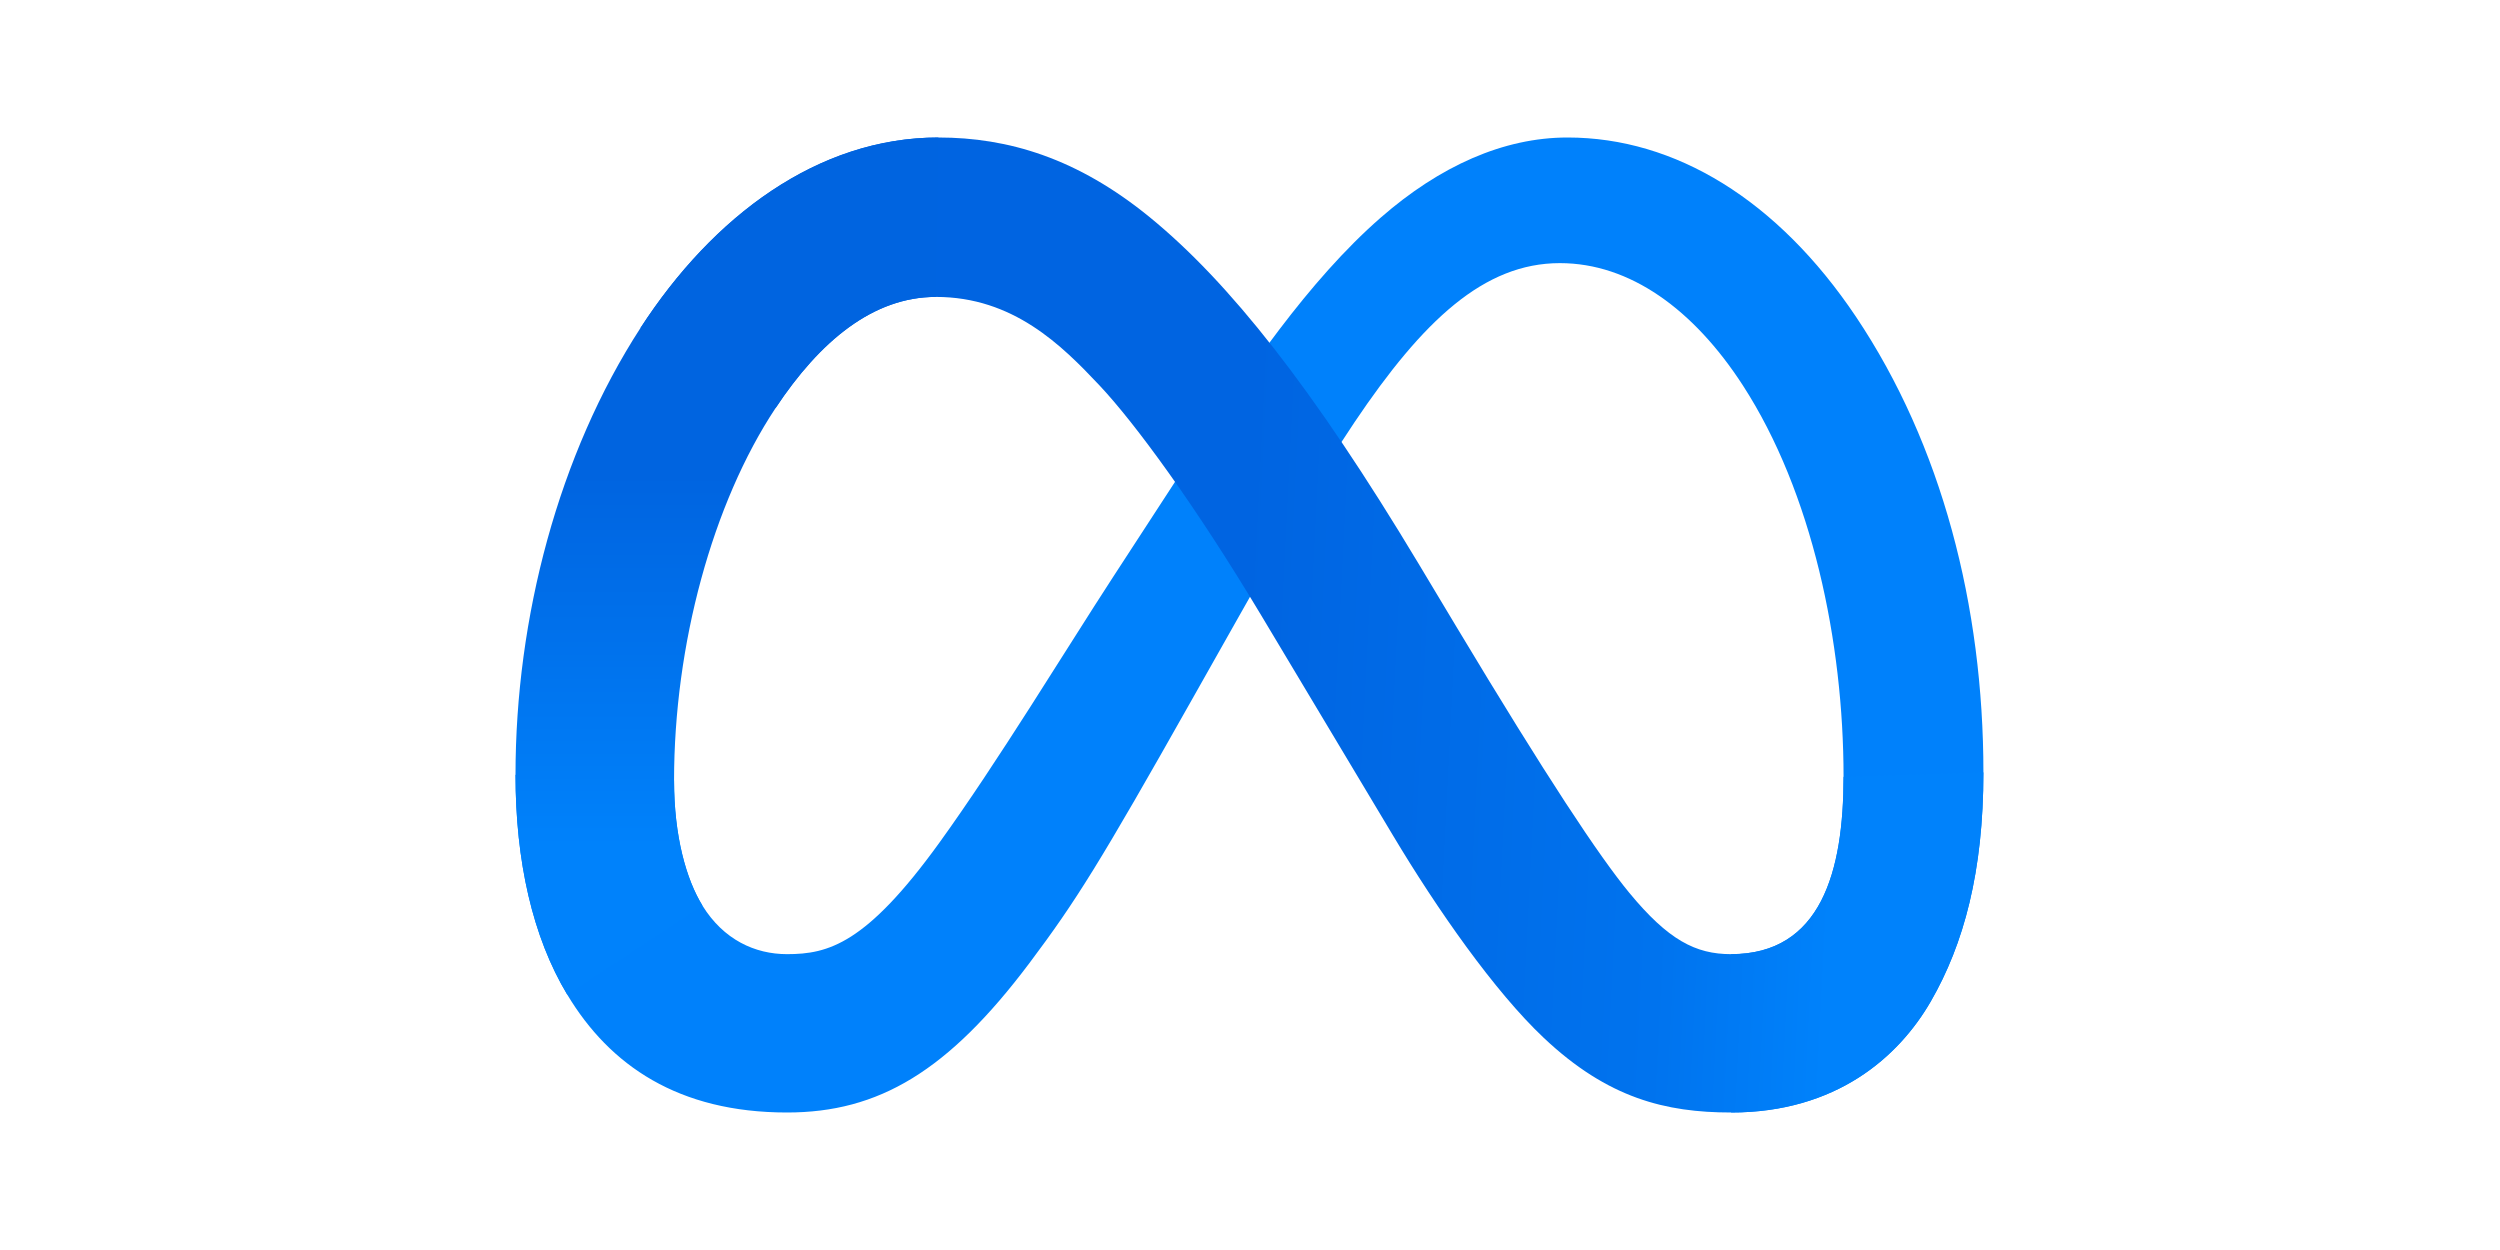
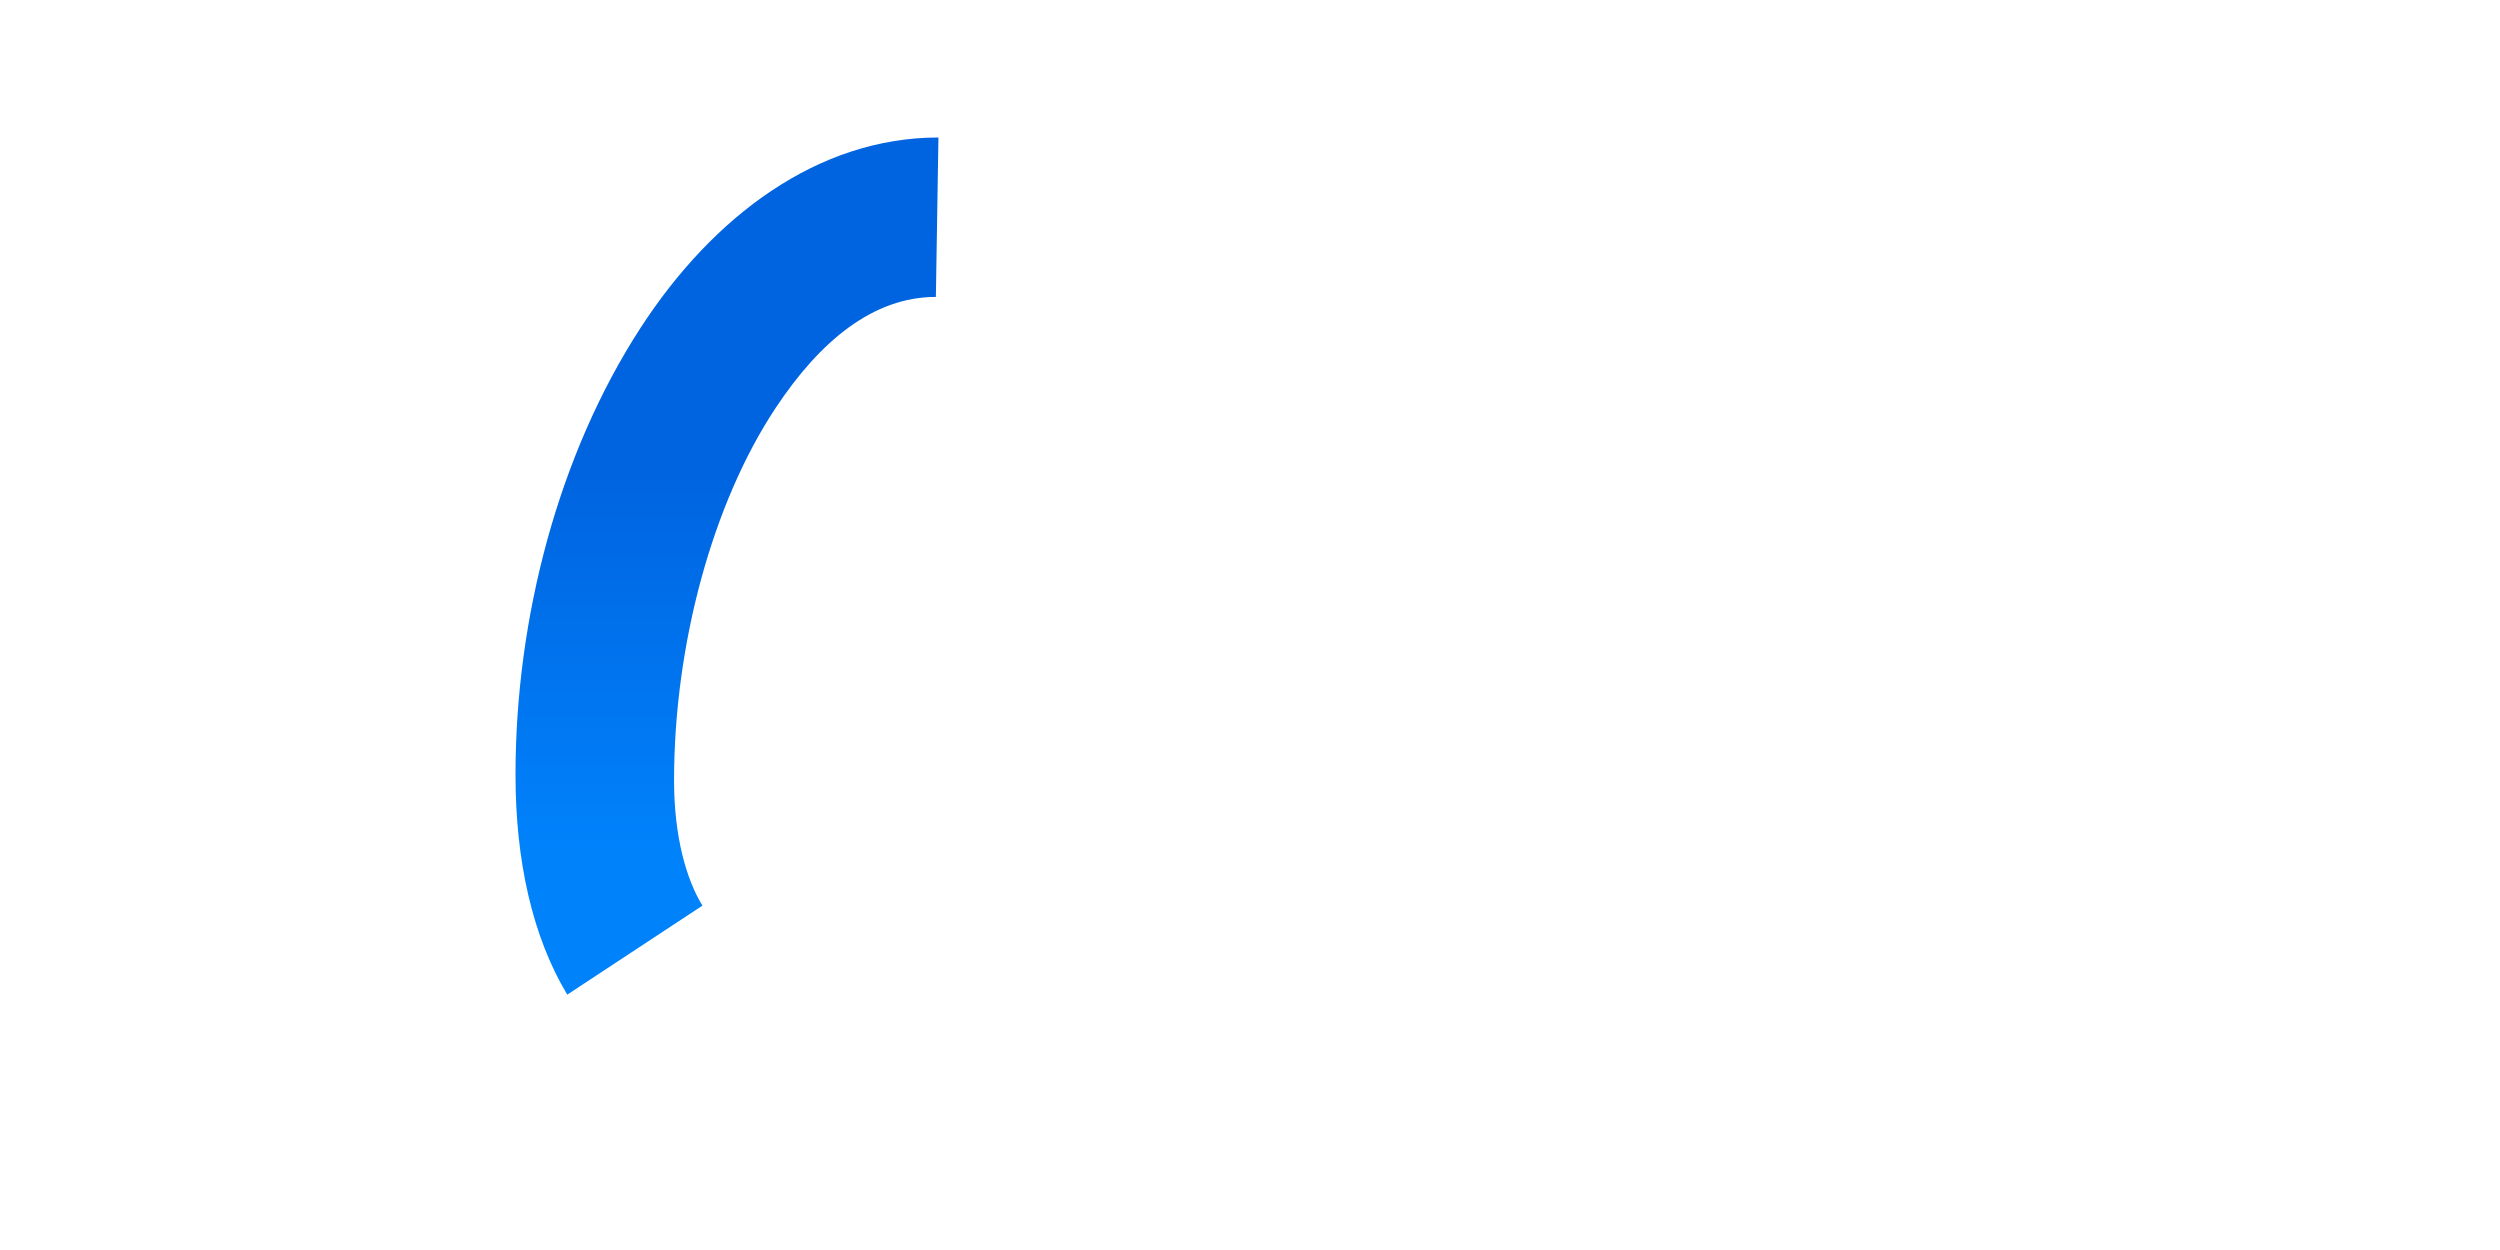
<svg xmlns="http://www.w3.org/2000/svg" fill="none" viewBox="0 0 1000 500" height="500" width="1000">
-   <path fill="#0081FB" d="M269.624 312.196C269.624 334.616 274.545 351.829 280.977 362.242C289.41 375.882 301.988 381.661 314.811 381.661C331.35 381.661 346.481 377.557 375.639 337.229C398.998 304.906 426.522 259.536 445.042 231.092L476.406 182.904C498.193 149.437 523.41 112.234 552.323 87.017C575.927 66.435 601.389 55 627.015 55C670.038 55 711.018 79.931 742.382 126.691C776.706 177.901 793.367 242.404 793.367 308.97C793.367 348.541 785.567 377.618 772.295 400.589C759.472 422.805 734.48 445 692.437 445V381.661C728.436 381.661 737.42 348.582 737.42 310.726C737.42 256.779 724.842 196.911 697.133 154.134C677.47 123.791 651.987 105.251 623.952 105.251C593.63 105.251 569.23 128.12 541.807 168.896C527.228 190.561 512.261 216.962 495.457 246.753L476.957 279.526C439.795 345.417 430.382 360.425 411.8 385.193C379.232 428.563 351.422 445 314.811 445C271.38 445 243.917 426.194 226.908 397.853C213.023 374.759 206.203 344.458 206.203 309.929L269.624 312.196Z" />
-   <path fill="url(#paint0_linear_2460_649)" d="M256.203 131.162C285.28 86.343 327.24 55 375.368 55C403.239 55 430.948 63.249 459.881 86.874C491.53 112.704 525.262 155.236 567.345 225.334L582.435 250.49C618.862 311.175 639.587 342.395 651.716 357.117C667.316 376.025 678.24 381.661 692.431 381.661C728.43 381.661 737.414 348.582 737.414 310.726L793.362 308.97C793.362 348.541 785.562 377.618 772.289 400.589C759.466 422.805 734.474 445 692.431 445C666.295 445 643.14 439.324 617.535 415.168C597.851 396.628 574.839 363.692 557.136 334.085L504.476 246.12C478.054 201.975 453.817 169.06 439.789 154.154C424.699 138.125 405.302 118.768 374.347 118.768C349.293 118.768 328.016 136.349 310.211 163.24L256.203 131.162Z" />
  <path fill="url(#paint1_linear_2460_649)" d="M374.352 118.768C349.298 118.768 328.022 136.349 310.217 163.24C285.04 201.24 269.624 257.841 269.624 312.196C269.624 334.616 274.545 351.829 280.977 362.242L226.908 397.853C213.023 374.759 206.203 344.458 206.203 309.929C206.203 247.141 223.437 181.699 256.209 131.162C285.285 86.343 327.246 55 375.373 55L374.352 118.768Z" />
  <defs>
    <linearGradient gradientUnits="userSpaceOnUse" y2="314.319" x2="735.046" y1="293.901" x1="330.752" id="paint0_linear_2460_649">
      <stop stop-color="#0064E1" />
      <stop stop-color="#0064E1" offset="0.4" />
      <stop stop-color="#0073EE" offset="0.83" />
      <stop stop-color="#0082FB" offset="1" />
    </linearGradient>
    <linearGradient gradientUnits="userSpaceOnUse" y2="189.764" x2="298.088" y1="338.822" x1="298.088" id="paint1_linear_2460_649">
      <stop stop-color="#0082FB" />
      <stop stop-color="#0064E0" offset="1" />
    </linearGradient>
  </defs>
</svg>